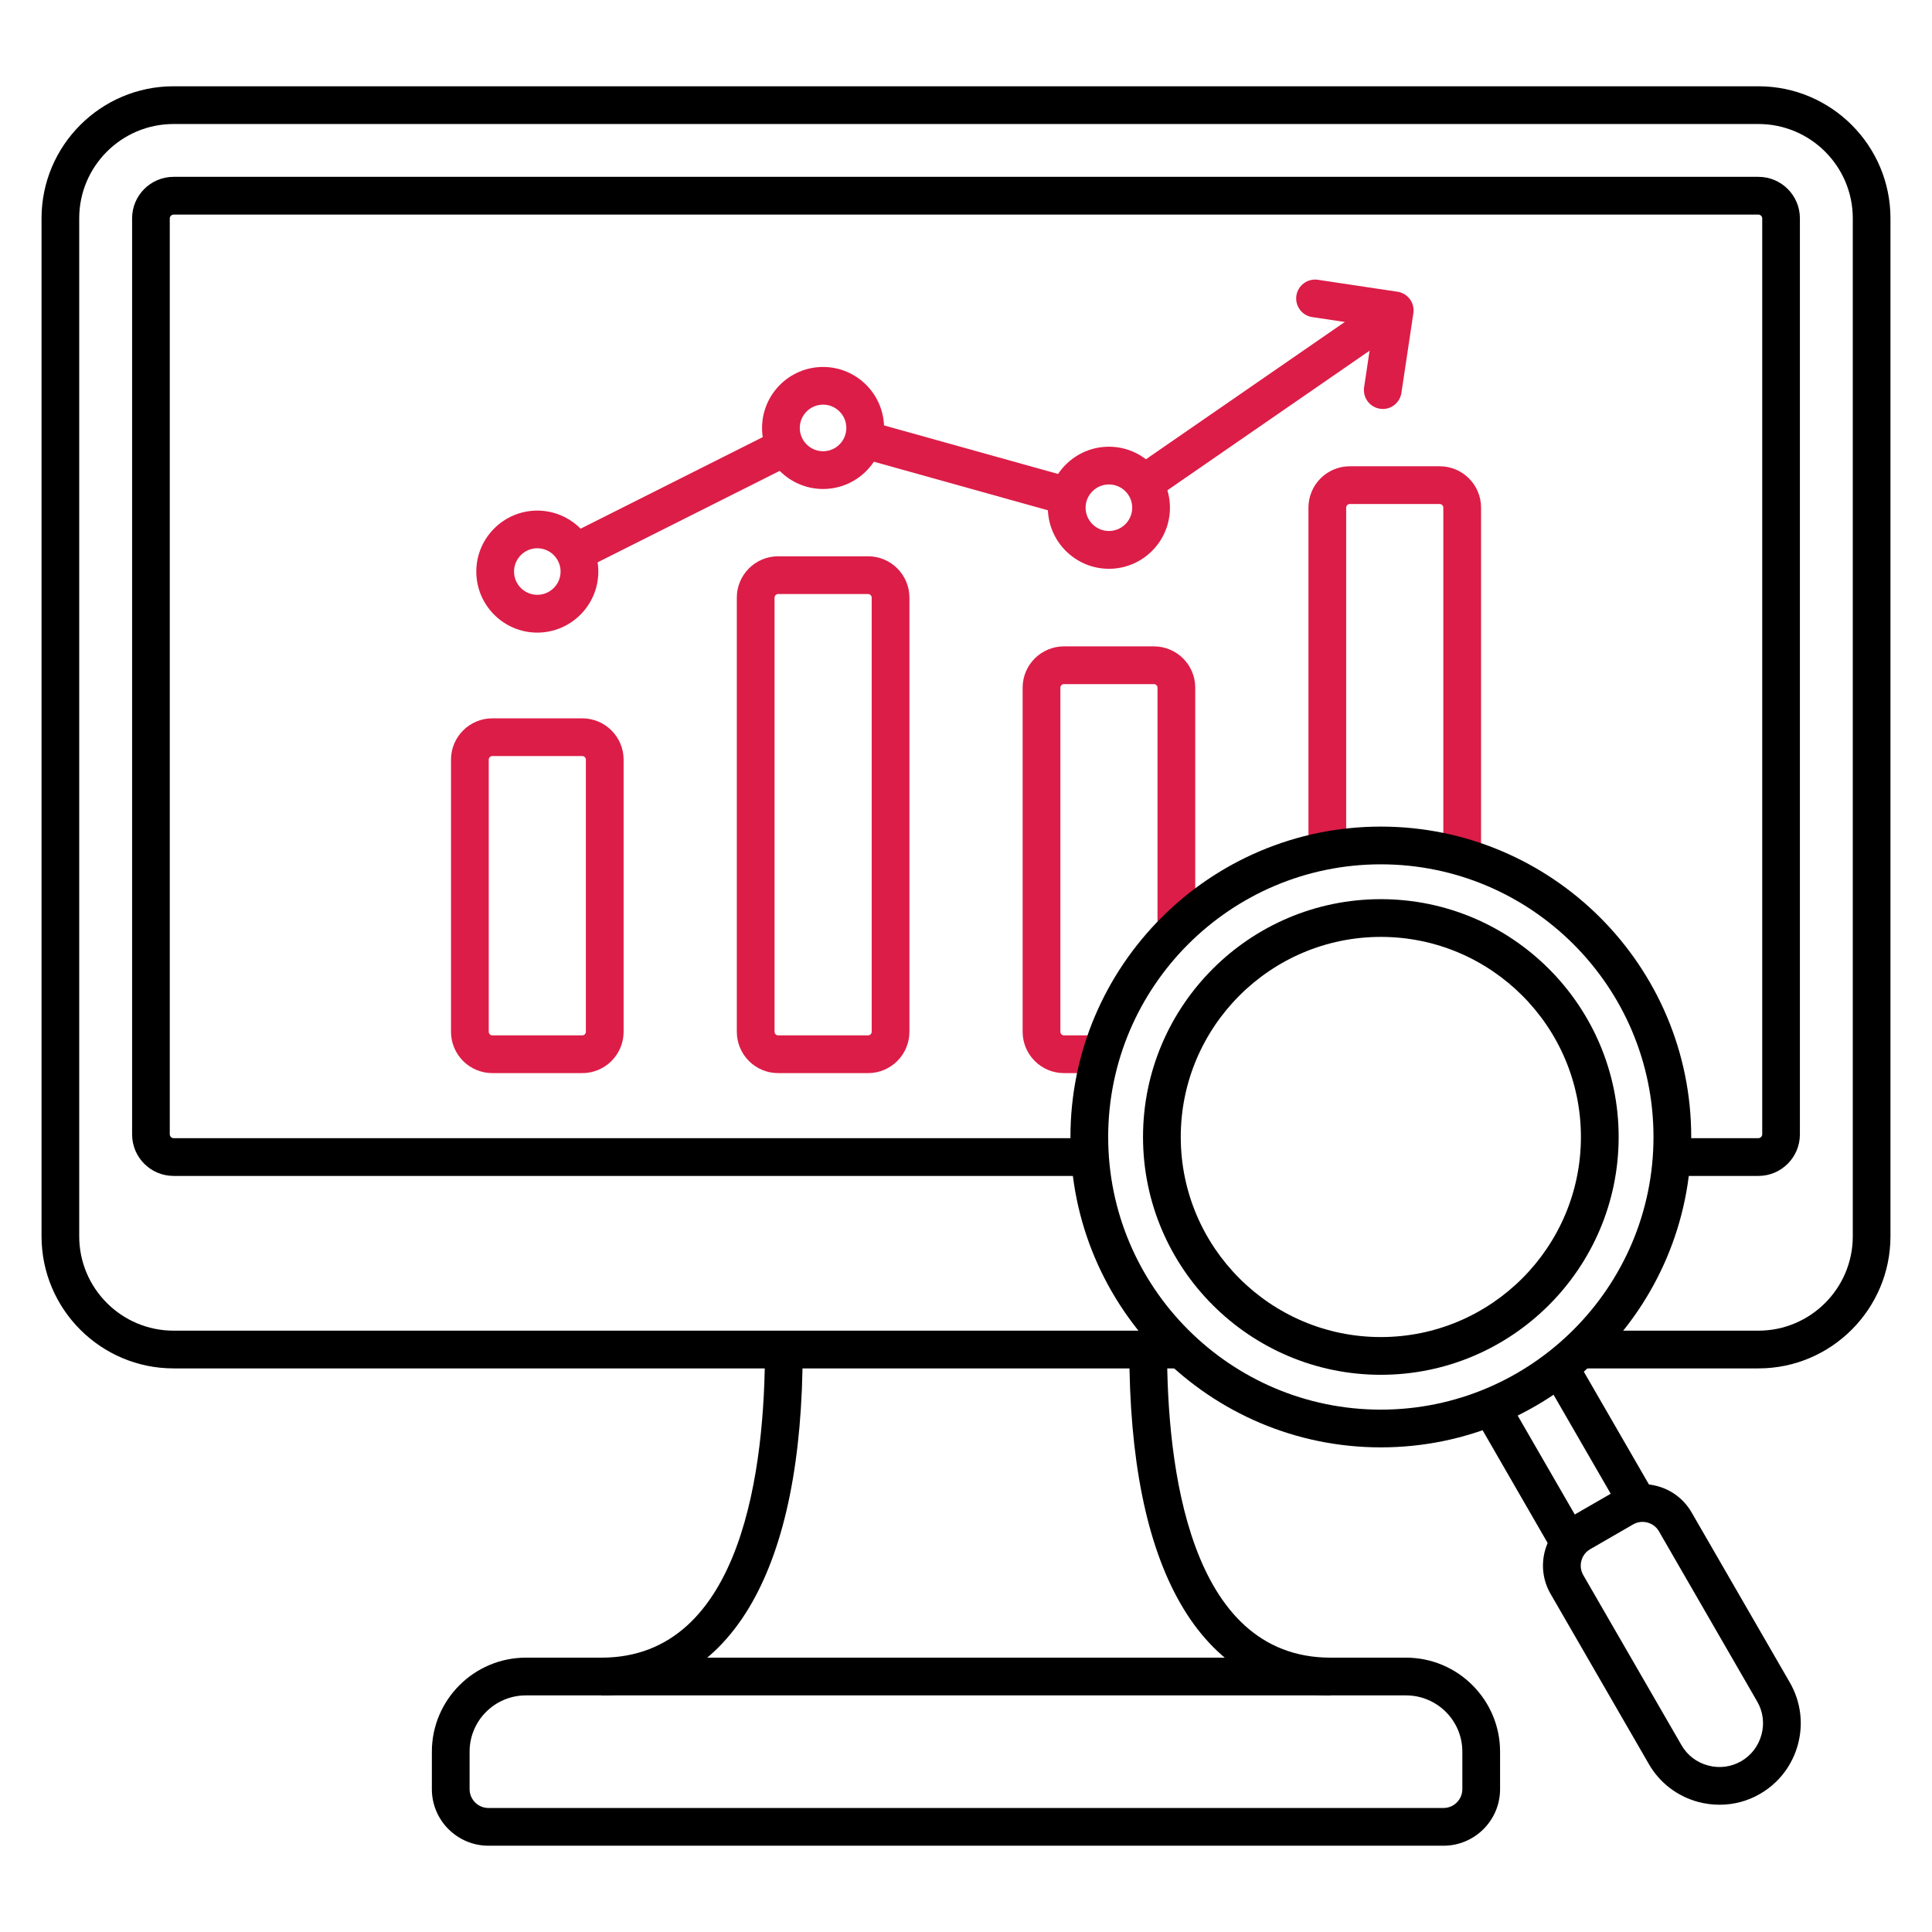
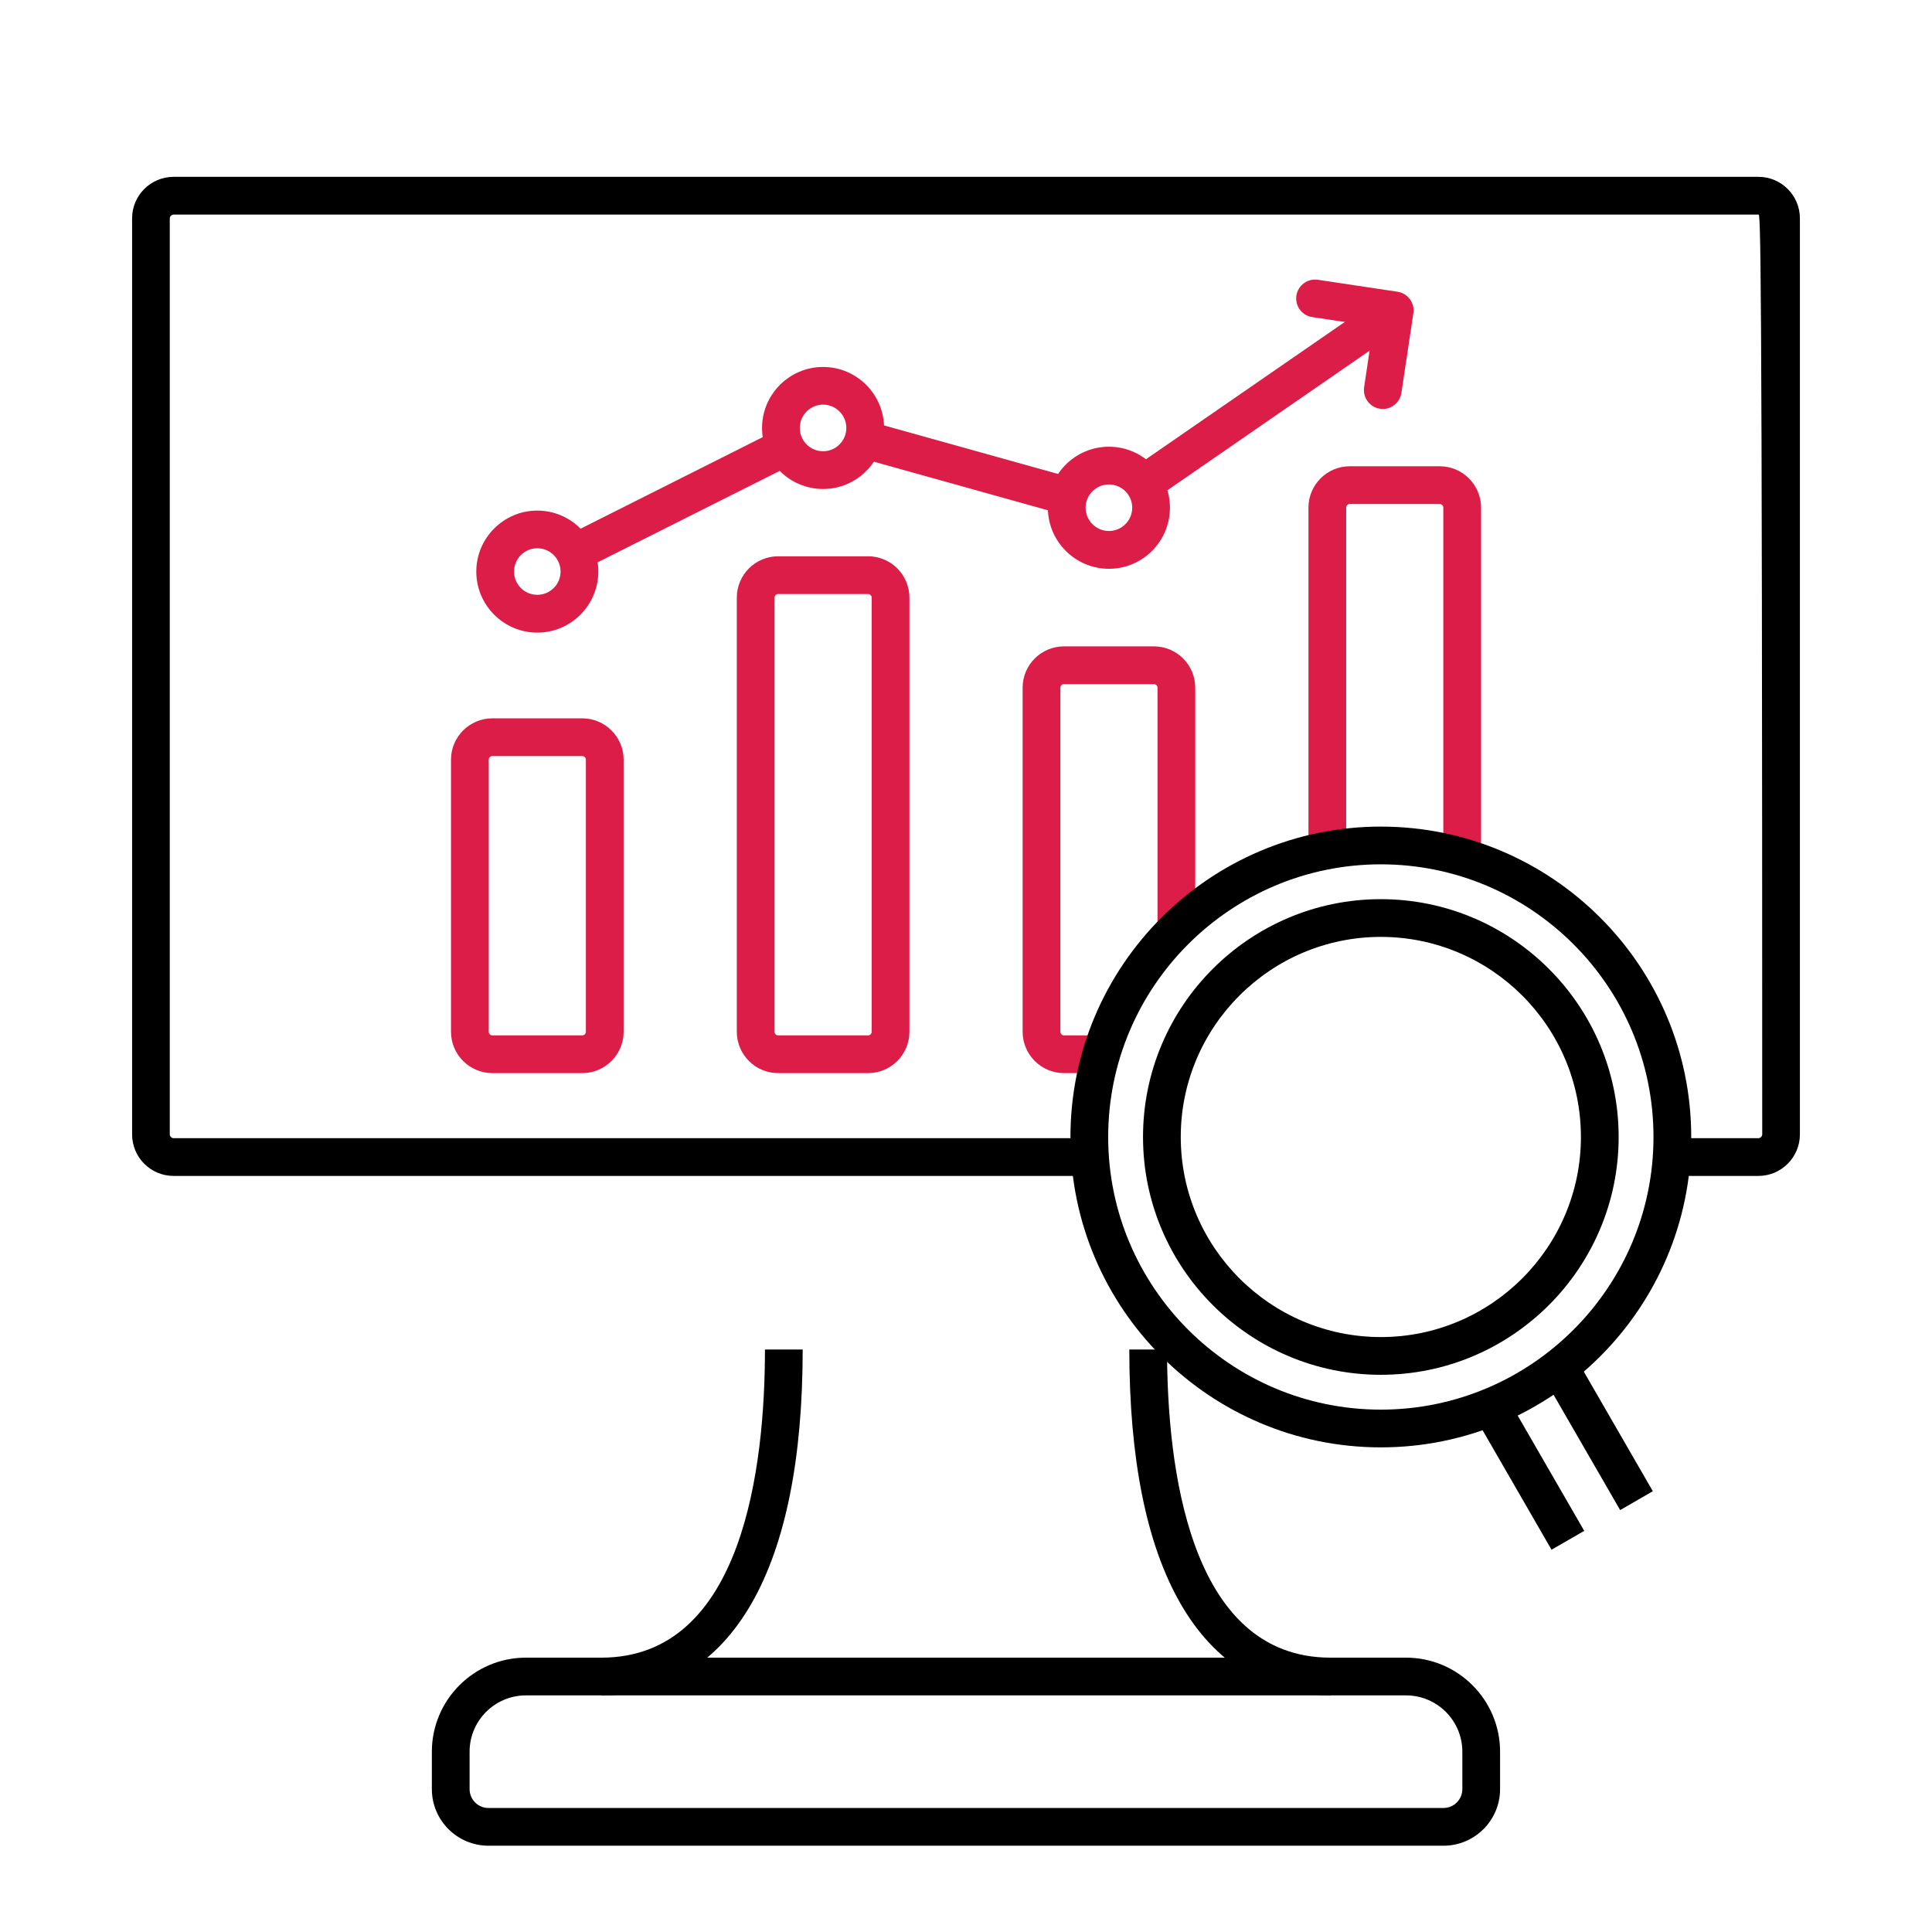
<svg xmlns="http://www.w3.org/2000/svg" width="32" height="32" viewBox="0 0 32 32" fill="none">
  <path d="M23.908 30.571H8.091C7.574 30.571 7.153 30.151 7.153 29.634V29.014C7.153 28.155 7.852 27.456 8.711 27.456H23.288C24.147 27.456 24.846 28.155 24.846 29.014V29.634C24.846 30.151 24.425 30.571 23.908 30.571ZM8.711 28.081C8.196 28.081 7.778 28.499 7.778 29.013V29.633C7.778 29.806 7.918 29.946 8.091 29.946H23.908C24.081 29.946 24.221 29.806 24.221 29.633V29.013C24.221 28.499 23.803 28.081 23.288 28.081H8.711Z" fill="black" />
  <path d="M22.038 28.081C20.982 28.081 20.12 27.552 19.549 26.554C18.988 25.575 18.705 24.161 18.705 22.352H19.33C19.33 24.259 19.682 27.456 22.038 27.456V28.081ZM9.961 28.081V27.456C12.318 27.456 12.67 24.258 12.67 22.352H13.295C13.295 24.161 13.01 25.575 12.45 26.554C11.879 27.553 11.018 28.081 9.961 28.081Z" fill="black" />
-   <path d="M29.125 22.665H26.174V22.04H29.125C29.987 22.04 30.688 21.339 30.688 20.477V3.616C30.688 2.754 29.987 2.054 29.125 2.054H2.875C2.013 2.054 1.312 2.754 1.312 3.616V20.477C1.312 21.339 2.013 22.04 2.875 22.04H19.566V22.665H2.875C1.669 22.665 0.688 21.684 0.688 20.477V3.616C0.688 2.41 1.669 1.429 2.875 1.429H29.125C30.331 1.429 31.312 2.41 31.312 3.616V20.477C31.312 21.683 30.331 22.665 29.125 22.665Z" fill="black" />
-   <path d="M29.125 19.477H27.688V18.852H29.125C29.157 18.852 29.188 18.821 29.188 18.789V3.616C29.188 3.584 29.157 3.554 29.125 3.554H2.875C2.843 3.554 2.812 3.584 2.812 3.616V18.789C2.812 18.821 2.843 18.852 2.875 18.852H18.053V19.477H2.875C2.496 19.477 2.188 19.169 2.188 18.789V3.616C2.188 3.237 2.496 2.929 2.875 2.929H29.125C29.504 2.929 29.812 3.237 29.812 3.616V18.789C29.812 19.168 29.504 19.477 29.125 19.477Z" fill="black" />
+   <path d="M29.125 19.477H27.688V18.852H29.125C29.157 18.852 29.188 18.821 29.188 18.789C29.188 3.584 29.157 3.554 29.125 3.554H2.875C2.843 3.554 2.812 3.584 2.812 3.616V18.789C2.812 18.821 2.843 18.852 2.875 18.852H18.053V19.477H2.875C2.496 19.477 2.188 19.169 2.188 18.789V3.616C2.188 3.237 2.496 2.929 2.875 2.929H29.125C29.504 2.929 29.812 3.237 29.812 3.616V18.789C29.812 19.168 29.504 19.477 29.125 19.477Z" fill="black" />
  <path d="M18.242 17.774H17.622C17.245 17.774 16.938 17.467 16.938 17.089V11.39C16.938 11.012 17.245 10.706 17.622 10.706H19.113C19.49 10.706 19.797 11.012 19.797 11.39V15.391H19.172V11.39C19.172 11.358 19.145 11.331 19.113 11.331H17.622C17.59 11.331 17.563 11.357 17.563 11.39V17.089C17.563 17.121 17.59 17.149 17.622 17.149H18.242V17.774ZM14.379 17.774H12.888C12.51 17.774 12.204 17.467 12.204 17.089V9.899C12.204 9.521 12.51 9.214 12.888 9.214H14.379C14.756 9.214 15.063 9.521 15.063 9.899V17.089C15.063 17.467 14.756 17.774 14.379 17.774ZM12.888 9.839C12.856 9.839 12.829 9.867 12.829 9.899V17.089C12.829 17.121 12.855 17.149 12.888 17.149H14.379C14.41 17.149 14.438 17.122 14.438 17.089V9.899C14.438 9.867 14.41 9.839 14.379 9.839H12.888ZM9.645 17.774H8.154C7.777 17.774 7.47 17.467 7.47 17.089V12.582C7.47 12.205 7.777 11.898 8.154 11.898H9.645C10.022 11.898 10.329 12.205 10.329 12.582V17.089C10.329 17.467 10.022 17.774 9.645 17.774ZM8.154 12.523C8.122 12.523 8.095 12.55 8.095 12.582V17.089C8.095 17.121 8.122 17.149 8.154 17.149H9.645C9.677 17.149 9.704 17.122 9.704 17.089V12.582C9.704 12.551 9.677 12.523 9.645 12.523H8.154ZM24.531 14.196H23.906V8.408C23.906 8.376 23.878 8.348 23.847 8.348H22.356C22.324 8.348 22.297 8.375 22.297 8.408V14.086H21.672V8.408C21.672 8.03 21.979 7.723 22.356 7.723H23.847C24.224 7.723 24.531 8.03 24.531 8.408V14.196Z" fill="#DC1D47" />
  <path d="M9.663 9.432L9.383 8.874L12.868 7.122L13.149 7.681L9.663 9.432ZM17.61 8.523L14.222 7.577L14.39 6.976L17.778 7.921L17.61 8.523ZM19.119 8.27L18.764 7.756L22.869 4.922L23.224 5.436L19.119 8.27Z" fill="#DC1D47" />
  <path d="M22.904 6.774C22.888 6.774 22.872 6.772 22.857 6.77C22.686 6.744 22.569 6.586 22.594 6.414L22.745 5.404L21.735 5.252C21.564 5.227 21.447 5.068 21.472 4.897C21.498 4.726 21.657 4.609 21.828 4.634L23.147 4.832C23.229 4.844 23.303 4.889 23.352 4.955C23.402 5.022 23.422 5.105 23.41 5.187L23.212 6.506C23.189 6.662 23.055 6.774 22.904 6.774Z" fill="#DC1D47" />
  <path d="M18.367 9.421C17.81 9.421 17.356 8.967 17.356 8.41C17.356 7.852 17.81 7.399 18.367 7.399C18.925 7.399 19.378 7.853 19.378 8.41C19.378 8.967 18.925 9.421 18.367 9.421ZM18.367 8.024C18.155 8.024 17.981 8.197 17.981 8.409C17.981 8.622 18.155 8.795 18.367 8.795C18.58 8.795 18.753 8.622 18.753 8.409C18.753 8.197 18.58 8.024 18.367 8.024Z" fill="#DC1D47" />
  <path d="M13.633 8.099C13.075 8.099 12.622 7.646 12.622 7.089C12.622 6.531 13.076 6.078 13.633 6.078C14.19 6.078 14.643 6.532 14.643 7.089C14.643 7.646 14.19 8.099 13.633 8.099ZM13.633 6.702C13.42 6.702 13.247 6.876 13.247 7.088C13.247 7.301 13.42 7.474 13.633 7.474C13.845 7.474 14.018 7.301 14.018 7.088C14.018 6.876 13.845 6.702 13.633 6.702Z" fill="#DC1D47" />
  <path d="M8.899 10.478C8.342 10.478 7.889 10.024 7.889 9.467C7.889 8.911 8.342 8.457 8.899 8.457C9.456 8.457 9.91 8.911 9.91 9.467C9.91 10.024 9.456 10.478 8.899 10.478ZM8.899 9.081C8.687 9.081 8.514 9.254 8.514 9.467C8.514 9.679 8.687 9.852 8.899 9.852C9.112 9.852 9.285 9.679 9.285 9.467C9.285 9.254 9.112 9.081 8.899 9.081Z" fill="#DC1D47" />
  <path d="M25.698 25.668L24.423 23.458L24.964 23.146L26.24 25.356L25.698 25.668ZM26.835 25.012L25.559 22.802L26.1 22.489L27.376 24.699L26.835 25.012Z" fill="black" />
-   <path d="M28.482 29.892C28.365 29.892 28.246 29.877 28.129 29.846C27.78 29.752 27.489 29.529 27.31 29.218L25.682 26.399C25.423 25.951 25.578 25.377 26.025 25.118L26.738 24.707C26.954 24.582 27.207 24.549 27.449 24.614C27.692 24.679 27.893 24.834 28.018 25.05L29.646 27.869C29.825 28.181 29.873 28.544 29.78 28.892C29.686 29.241 29.463 29.532 29.152 29.712C28.946 29.832 28.716 29.892 28.482 29.892ZM27.205 25.207C27.151 25.207 27.098 25.221 27.05 25.249L26.338 25.66C26.266 25.701 26.215 25.769 26.193 25.85C26.171 25.931 26.182 26.015 26.223 26.087L27.851 28.906C27.947 29.073 28.103 29.192 28.291 29.242C28.478 29.293 28.673 29.267 28.84 29.171C29.006 29.075 29.125 28.919 29.176 28.731C29.227 28.544 29.201 28.349 29.105 28.183L27.477 25.363C27.436 25.291 27.368 25.24 27.287 25.218C27.26 25.211 27.233 25.207 27.205 25.207Z" fill="black" />
  <path d="M22.871 22.771C20.699 22.771 18.932 21.004 18.932 18.832C18.932 16.66 20.698 14.893 22.871 14.893C25.043 14.893 26.81 16.66 26.81 18.832C26.81 21.004 25.043 22.771 22.871 22.771ZM22.871 15.518C21.044 15.518 19.557 17.005 19.557 18.832C19.557 20.659 21.044 22.146 22.871 22.146C24.698 22.146 26.185 20.659 26.185 18.832C26.185 17.004 24.698 15.518 22.871 15.518Z" fill="black" />
  <path d="M22.871 23.973C20.036 23.973 17.73 21.667 17.73 18.832C17.73 15.997 20.037 13.691 22.871 13.691C25.706 13.691 28.012 15.997 28.012 18.832C28.012 21.667 25.706 23.973 22.871 23.973ZM22.871 14.316C20.381 14.316 18.355 16.342 18.355 18.832C18.355 21.322 20.381 23.348 22.871 23.348C25.361 23.348 27.387 21.322 27.387 18.832C27.387 16.342 25.361 14.316 22.871 14.316Z" fill="black" />
</svg>